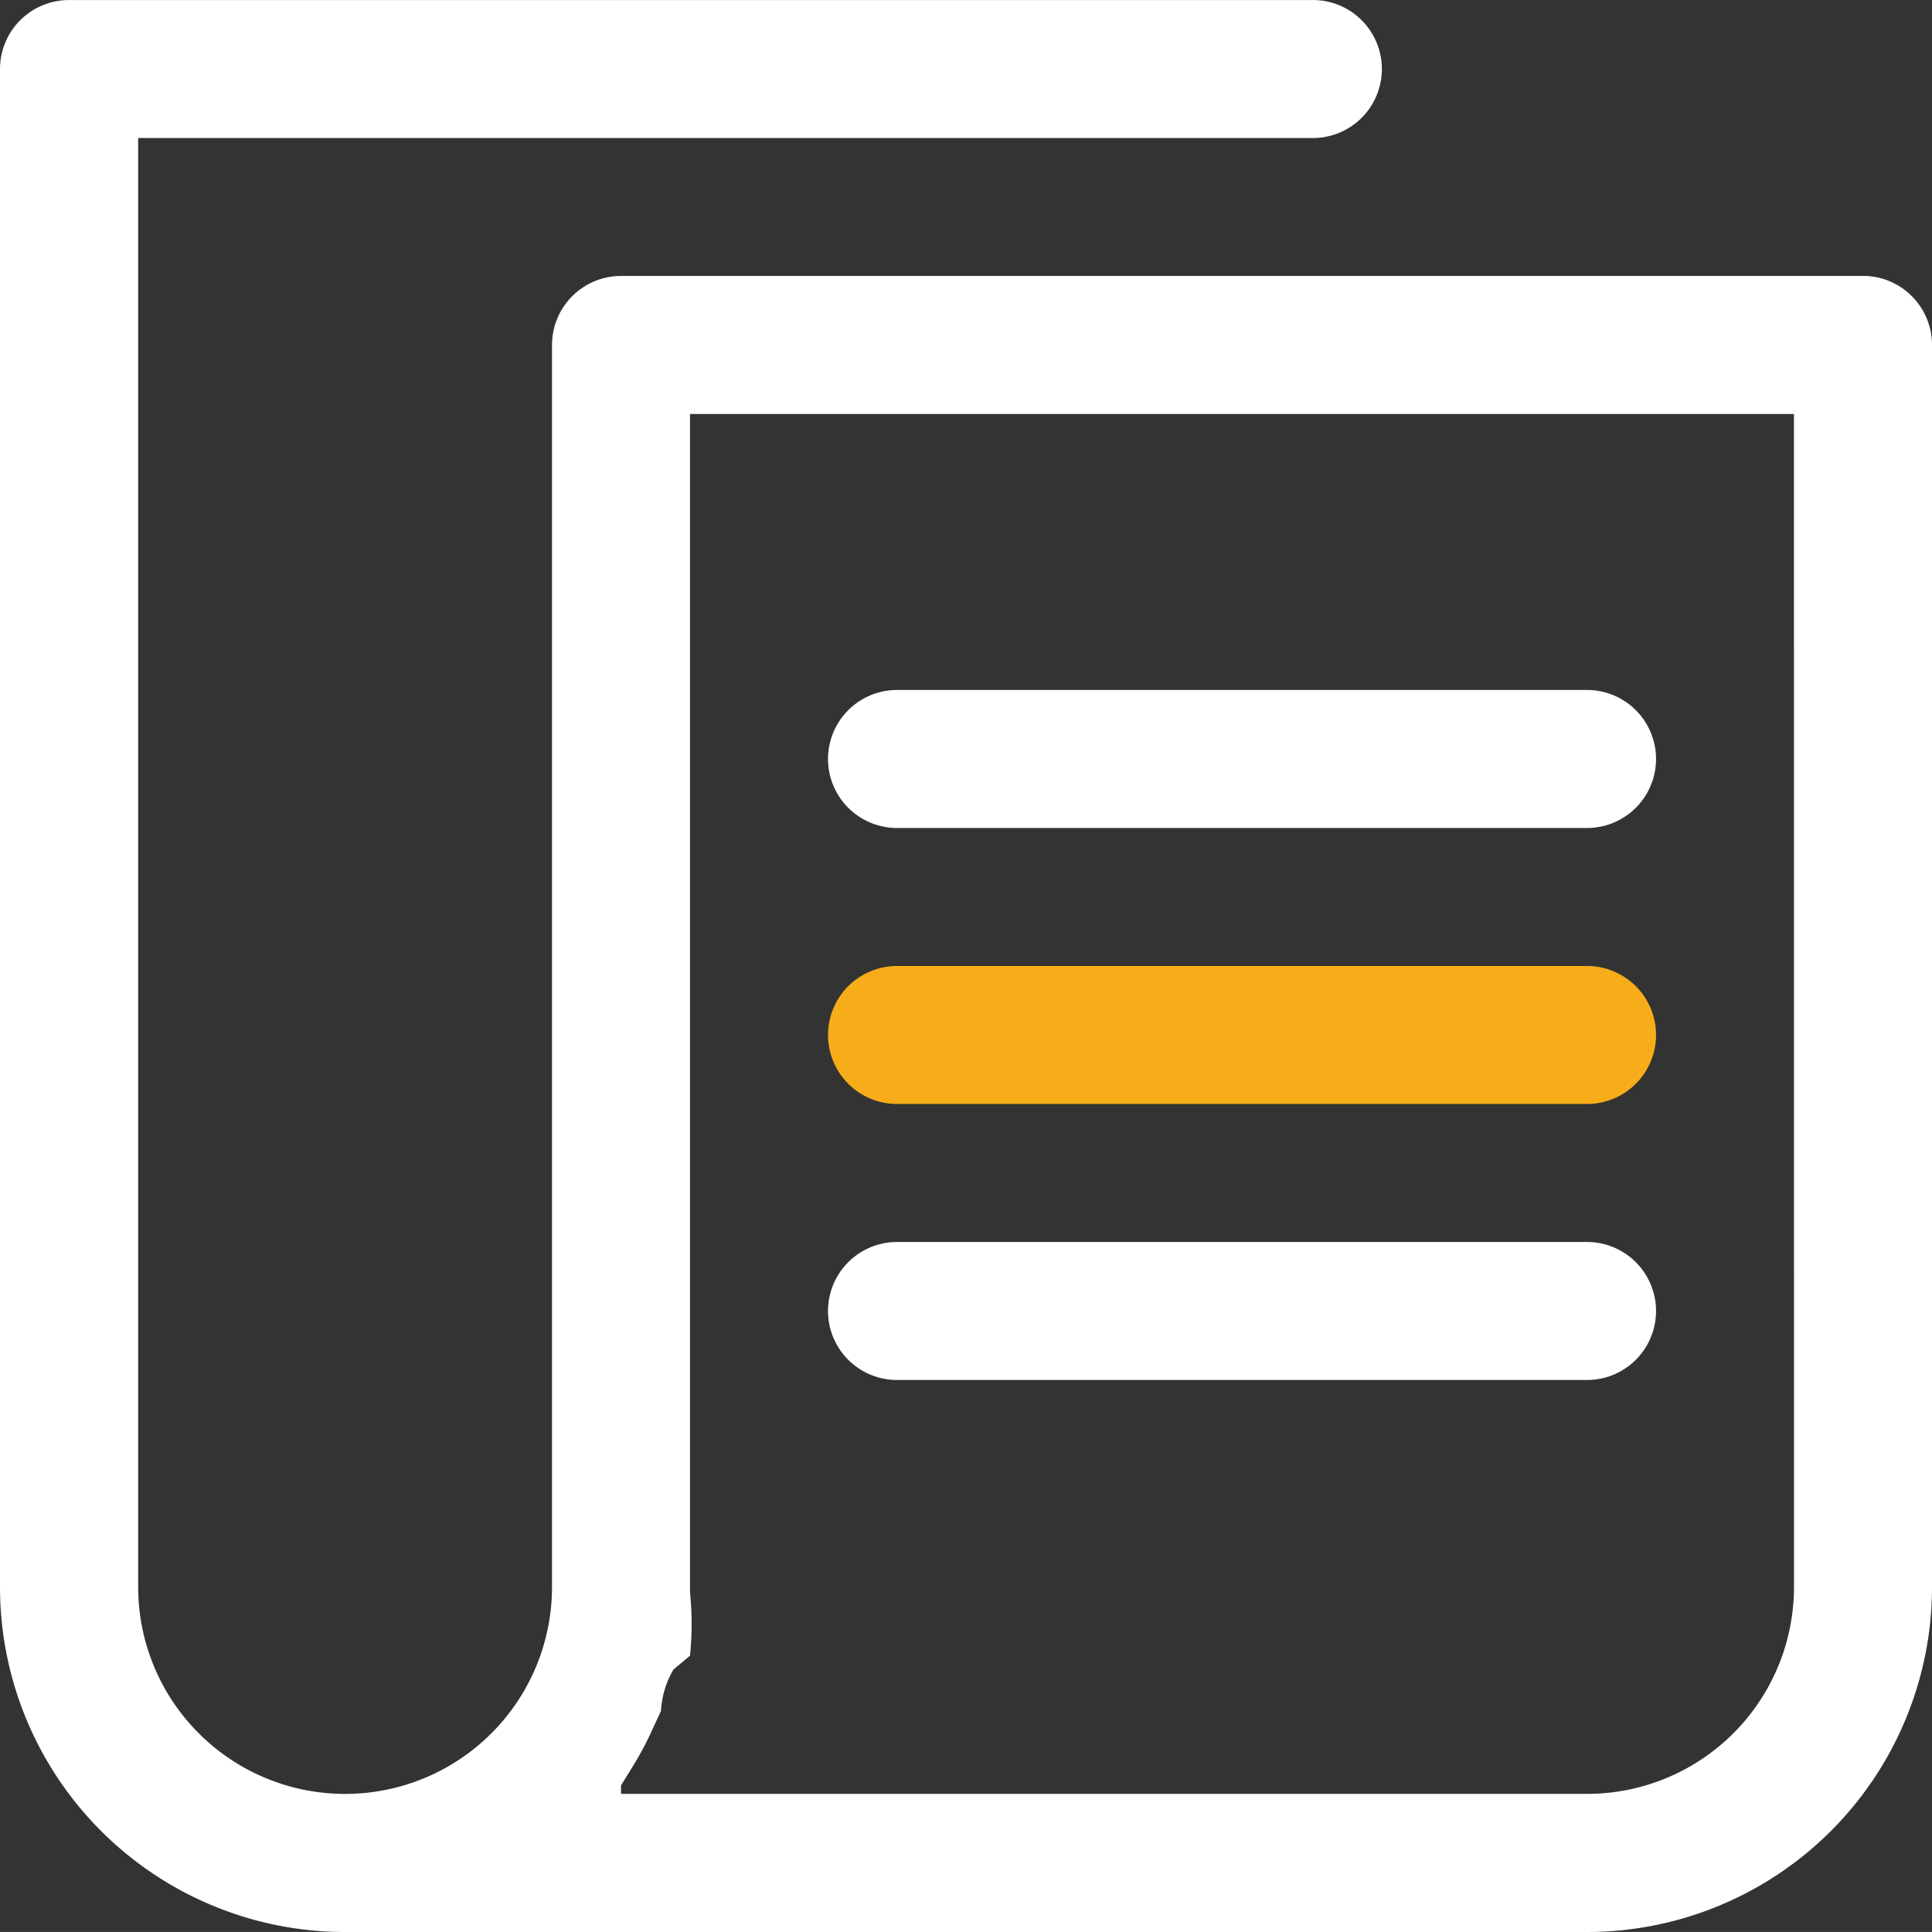
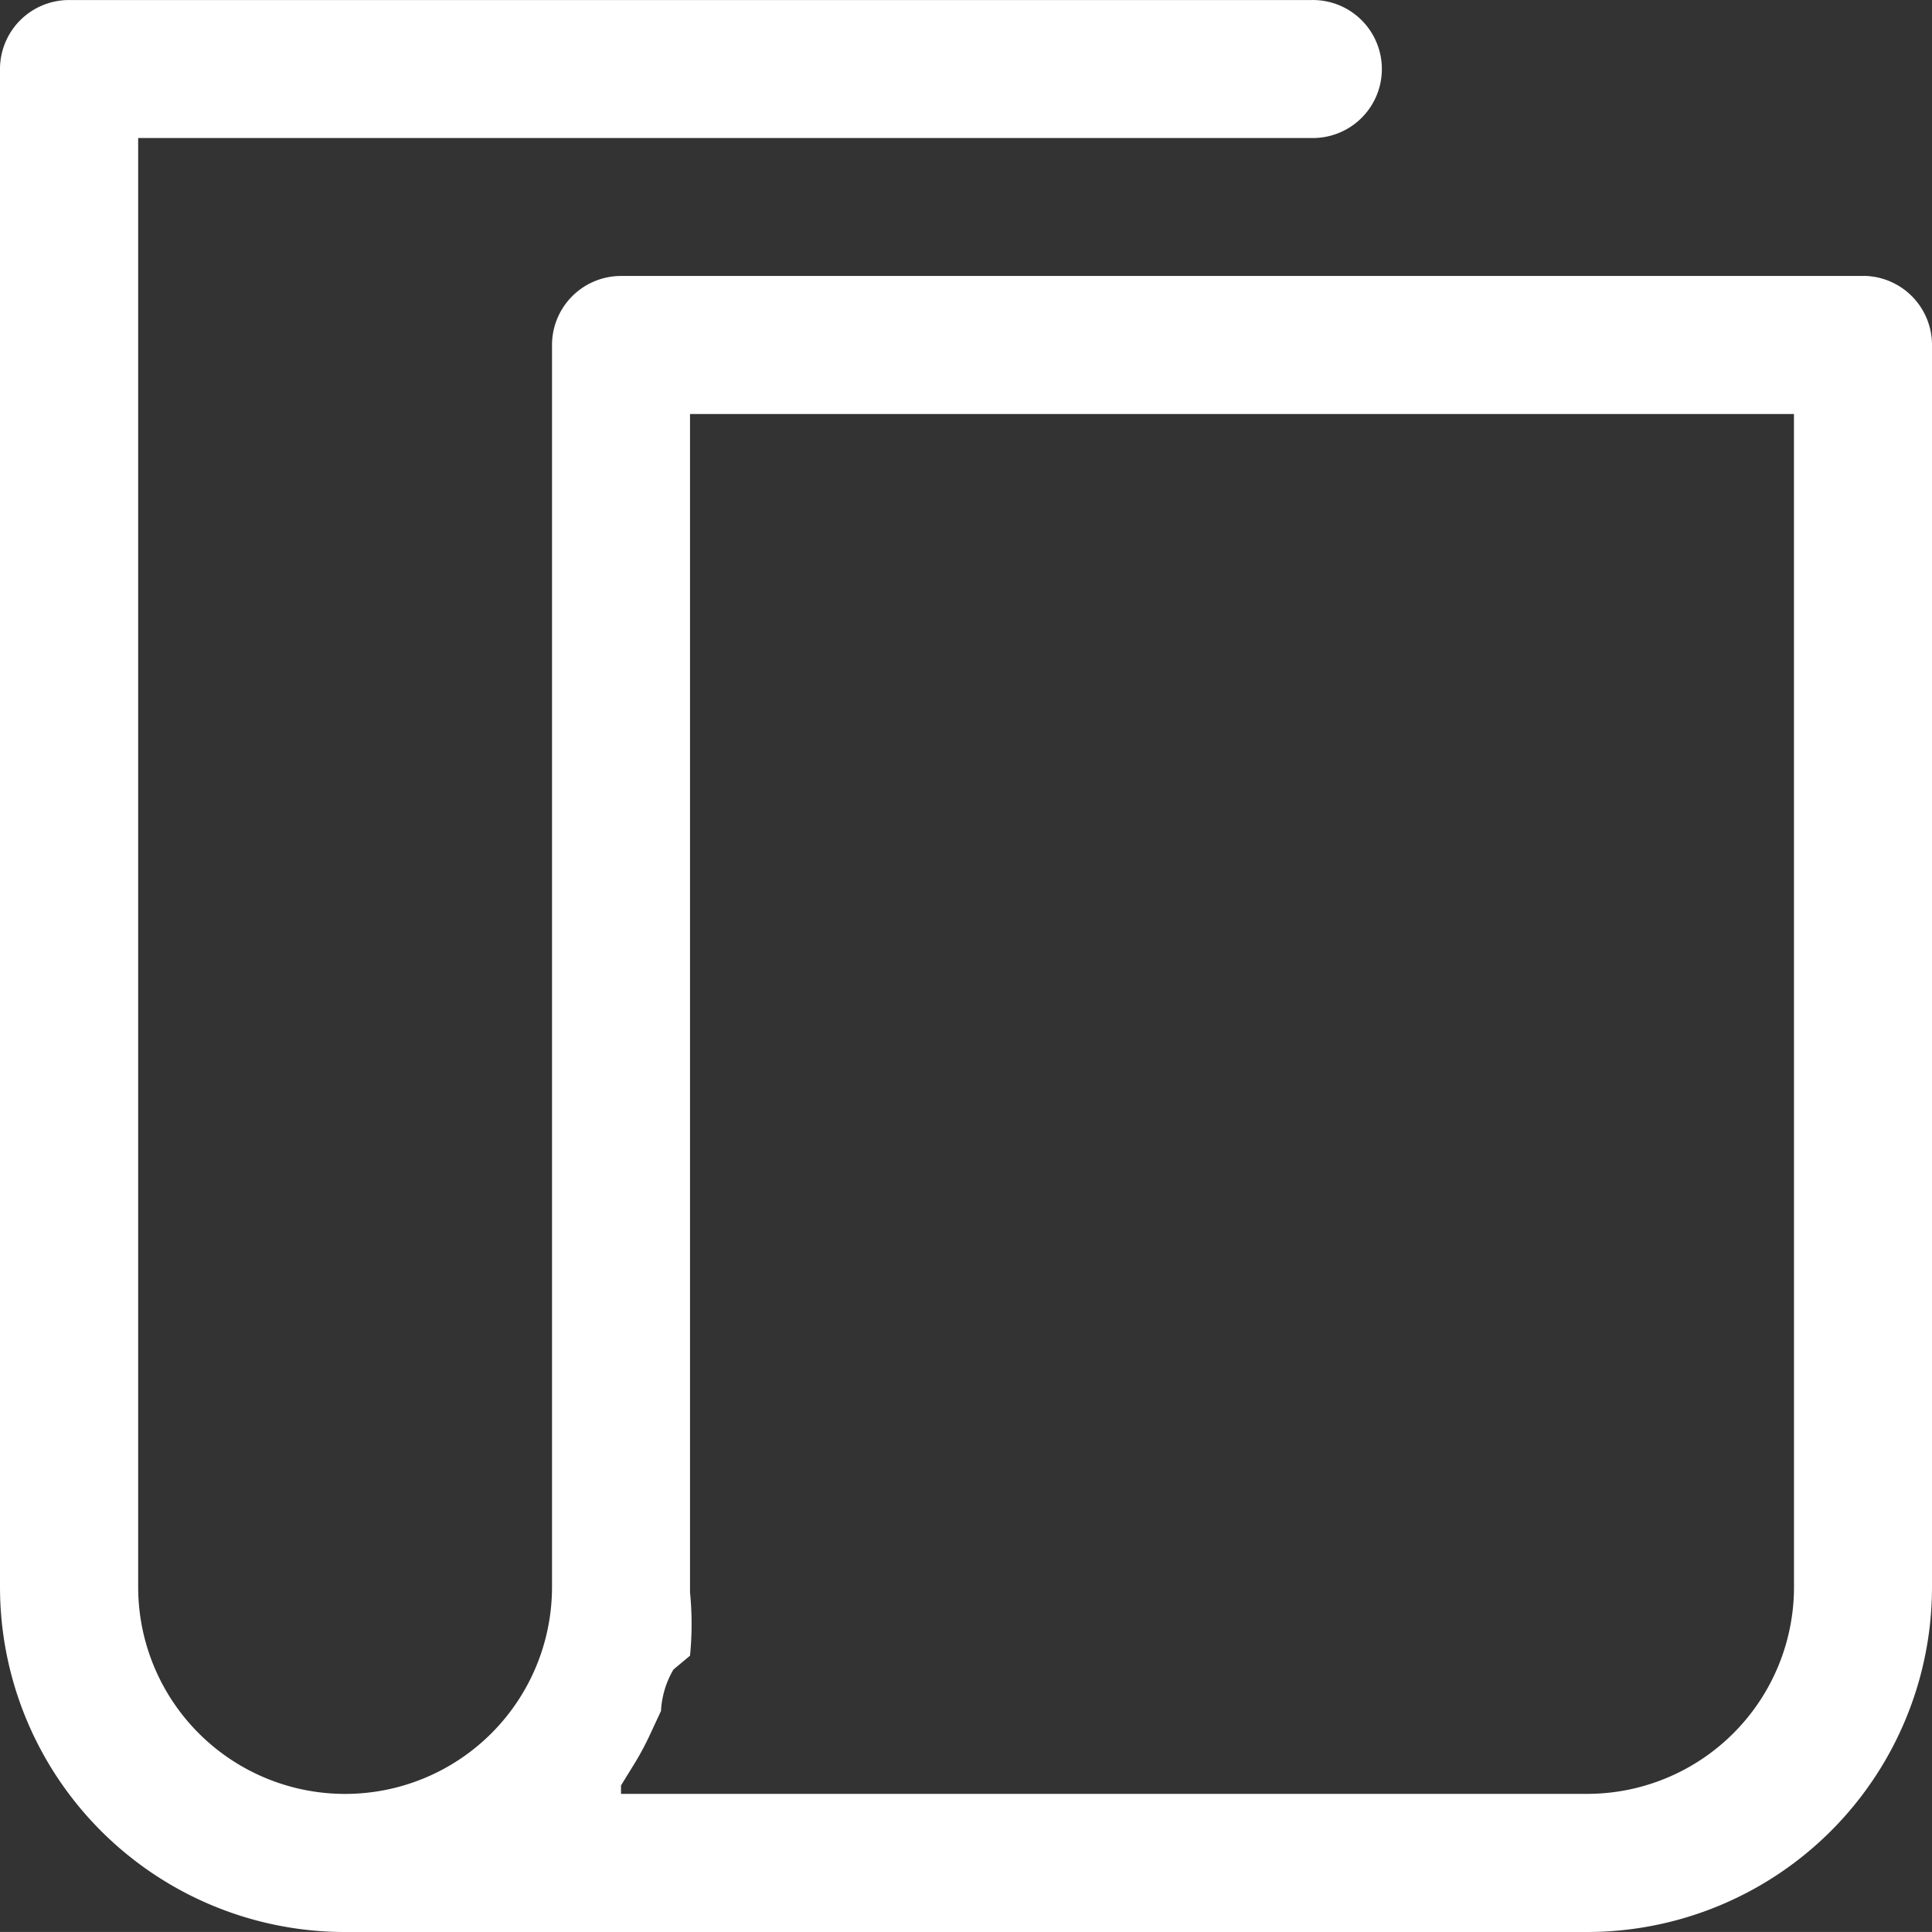
<svg xmlns="http://www.w3.org/2000/svg" id="presse_picto" data-name="presse picto" width="45.751" height="45.75" viewBox="0 0 45.751 45.75">
  <rect x="0" y="0" width="45.751" height="45.75" fill="#333333" stroke="none" />
-   <path id="Tracé_66" data-name="Tracé 66" d="M672.475,655.417h16.34a1.634,1.634,0,0,0,0-3.268h-16.34a1.634,1.634,0,0,0,0,3.268" transform="translate(-651.233 -635.81)" fill="#fff" />
-   <path id="Tracé_67" data-name="Tracé 67" d="M672.475,667.584h16.34a1.634,1.634,0,0,0,0-3.268h-16.34a1.634,1.634,0,0,0,0,3.268" transform="translate(-651.233 -641.441)" fill="#f6ad19" />
-   <path id="Tracé_68" data-name="Tracé 68" d="M672.475,679.751h16.34a1.634,1.634,0,0,0,0-3.268h-16.34a1.634,1.634,0,0,0,0,3.268" transform="translate(-651.233 -647.072)" fill="#fff" />
  <path id="Tracé_69" data-name="Tracé 69" d="M676.822,659.312a4.9,4.9,0,0,1-4.9,4.9H649.045v-.2l.262-.425a7,7,0,0,0,.457-.849l.228-.49a2.153,2.153,0,0,1,.295-.981l.392-.327a7.56,7.56,0,0,0,0-1.5V631.536h26.142Zm1.635-31.045H649.045a1.635,1.635,0,0,0-1.634,1.635v29.411a4.9,4.9,0,1,1-9.8,0V625h27.777a1.634,1.634,0,1,0,0-3.267H635.974a1.634,1.634,0,0,0-1.635,1.633v35.947a8.17,8.17,0,0,0,8.17,8.17H671.92a8.17,8.17,0,0,0,8.17-8.17V629.9a1.635,1.635,0,0,0-1.634-1.635" transform="translate(-634.339 -621.732)" fill="#fff" />
</svg>